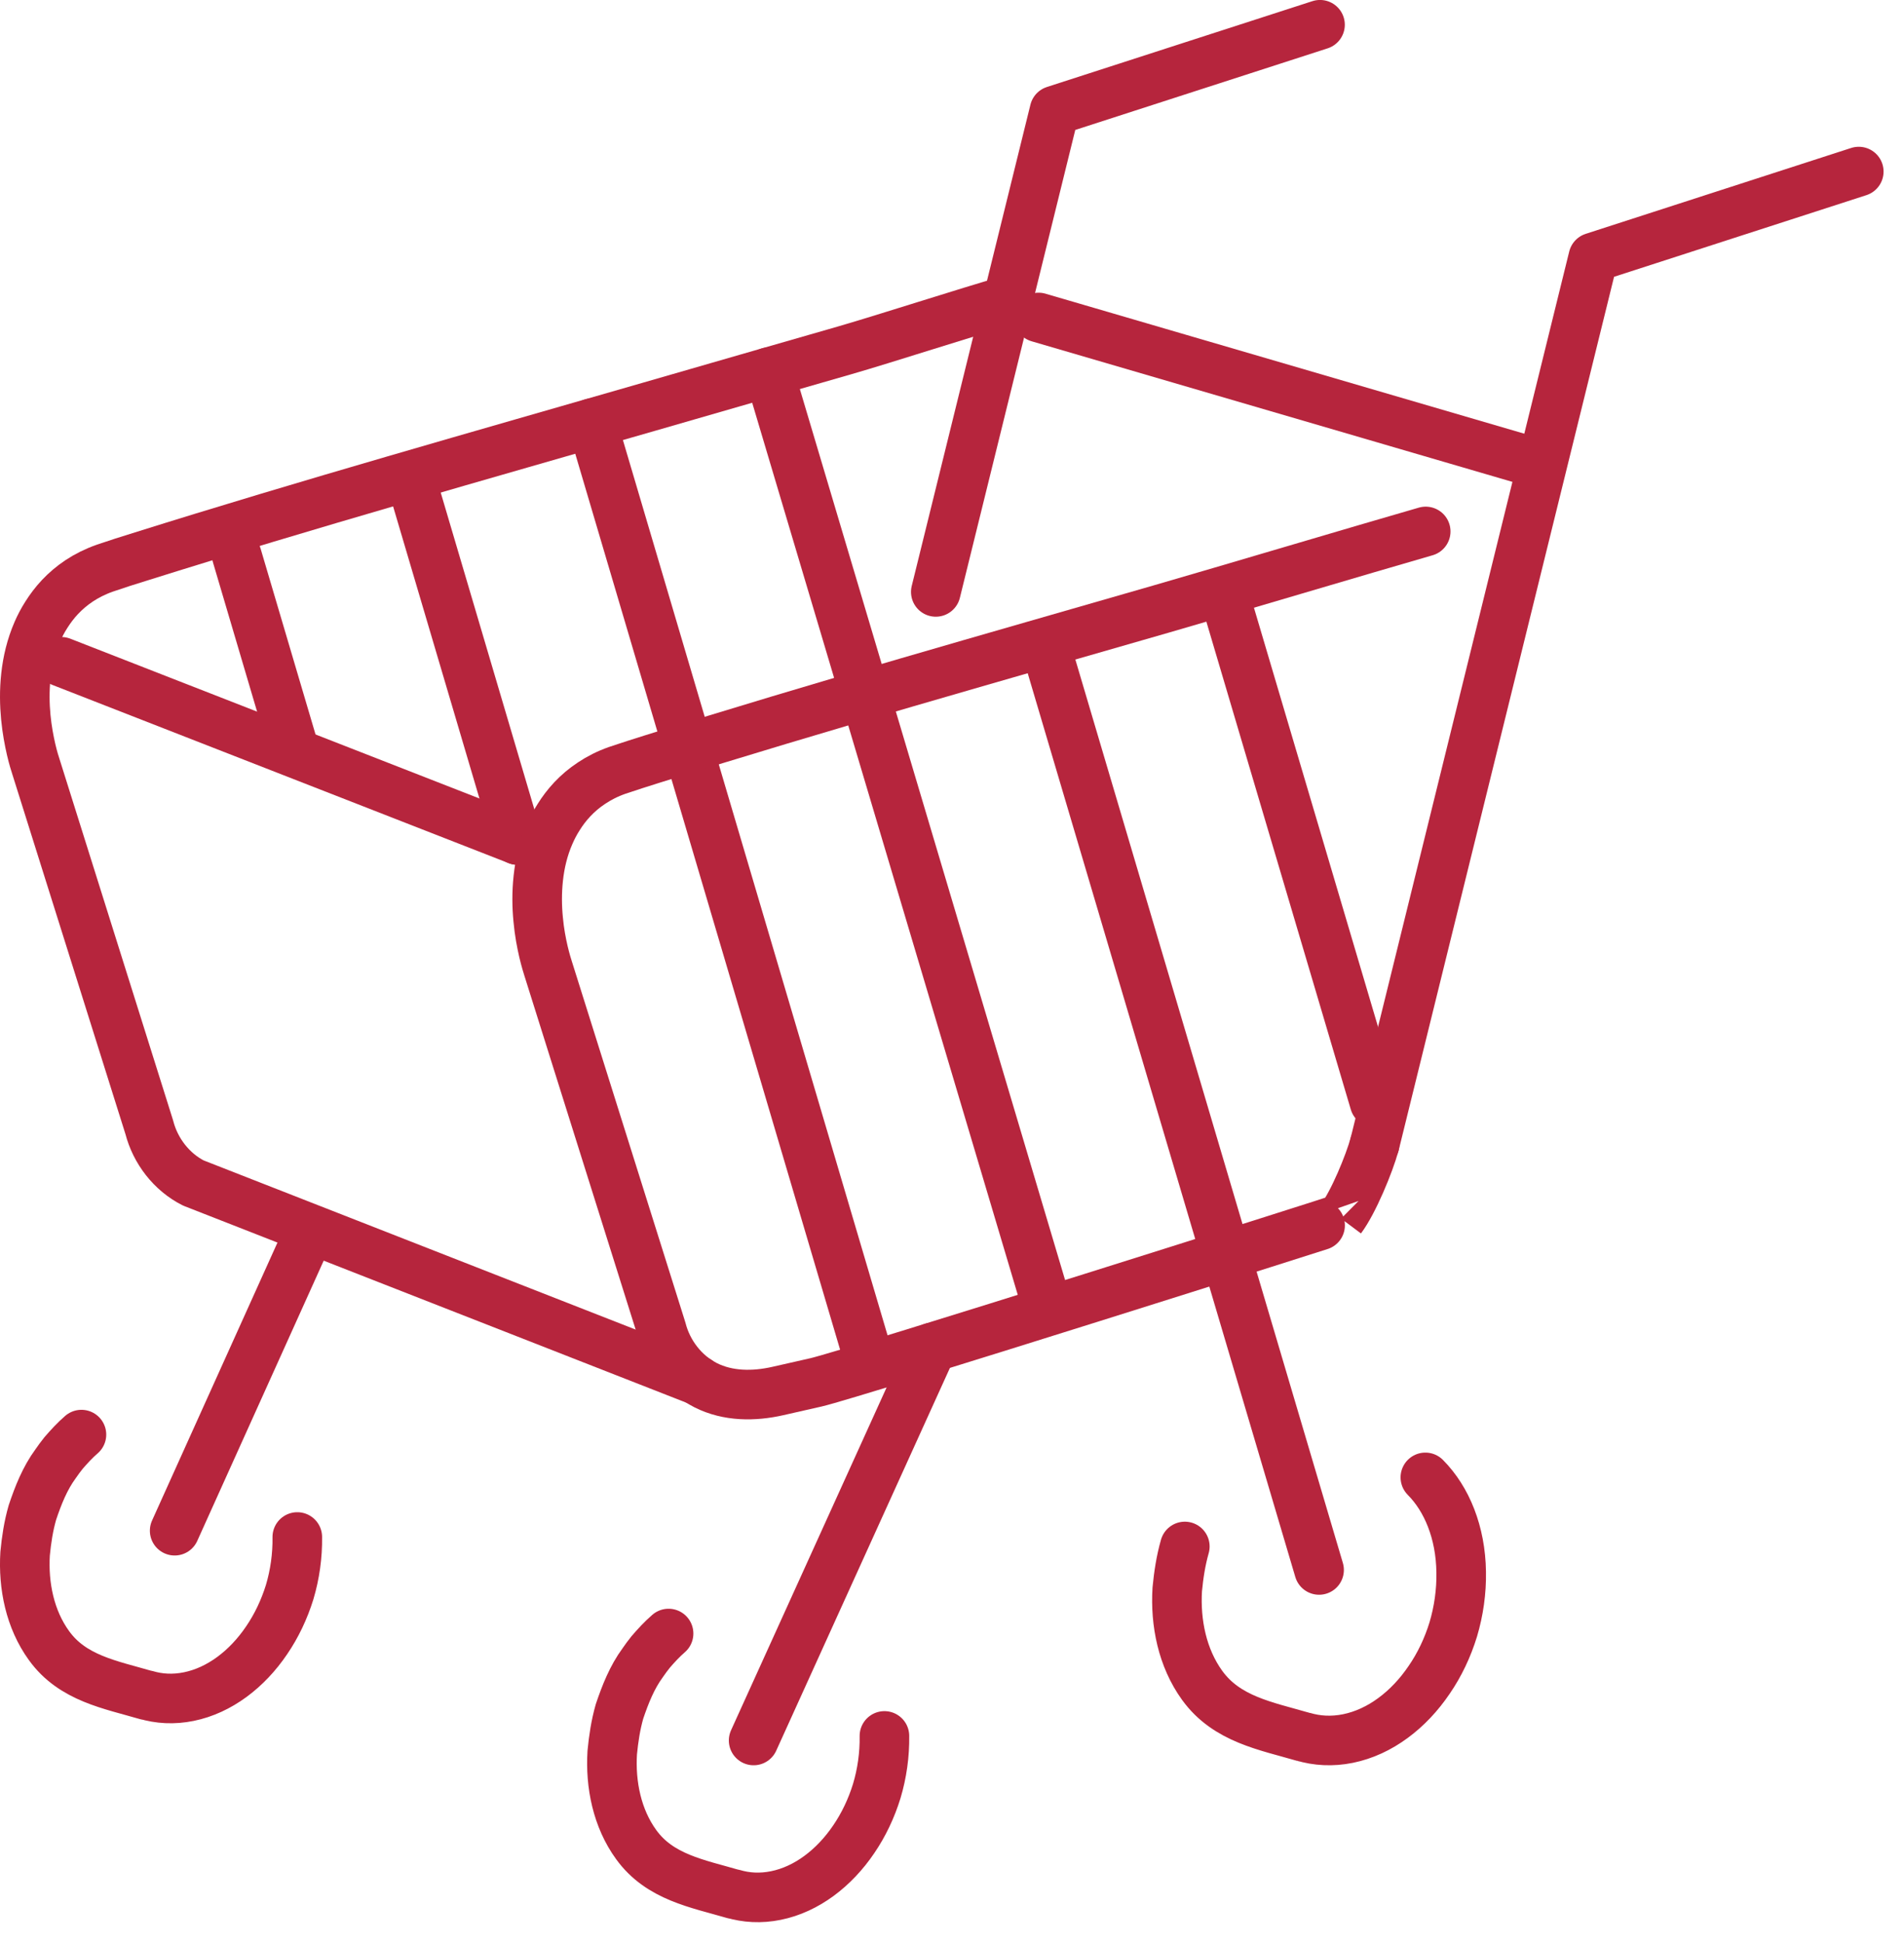
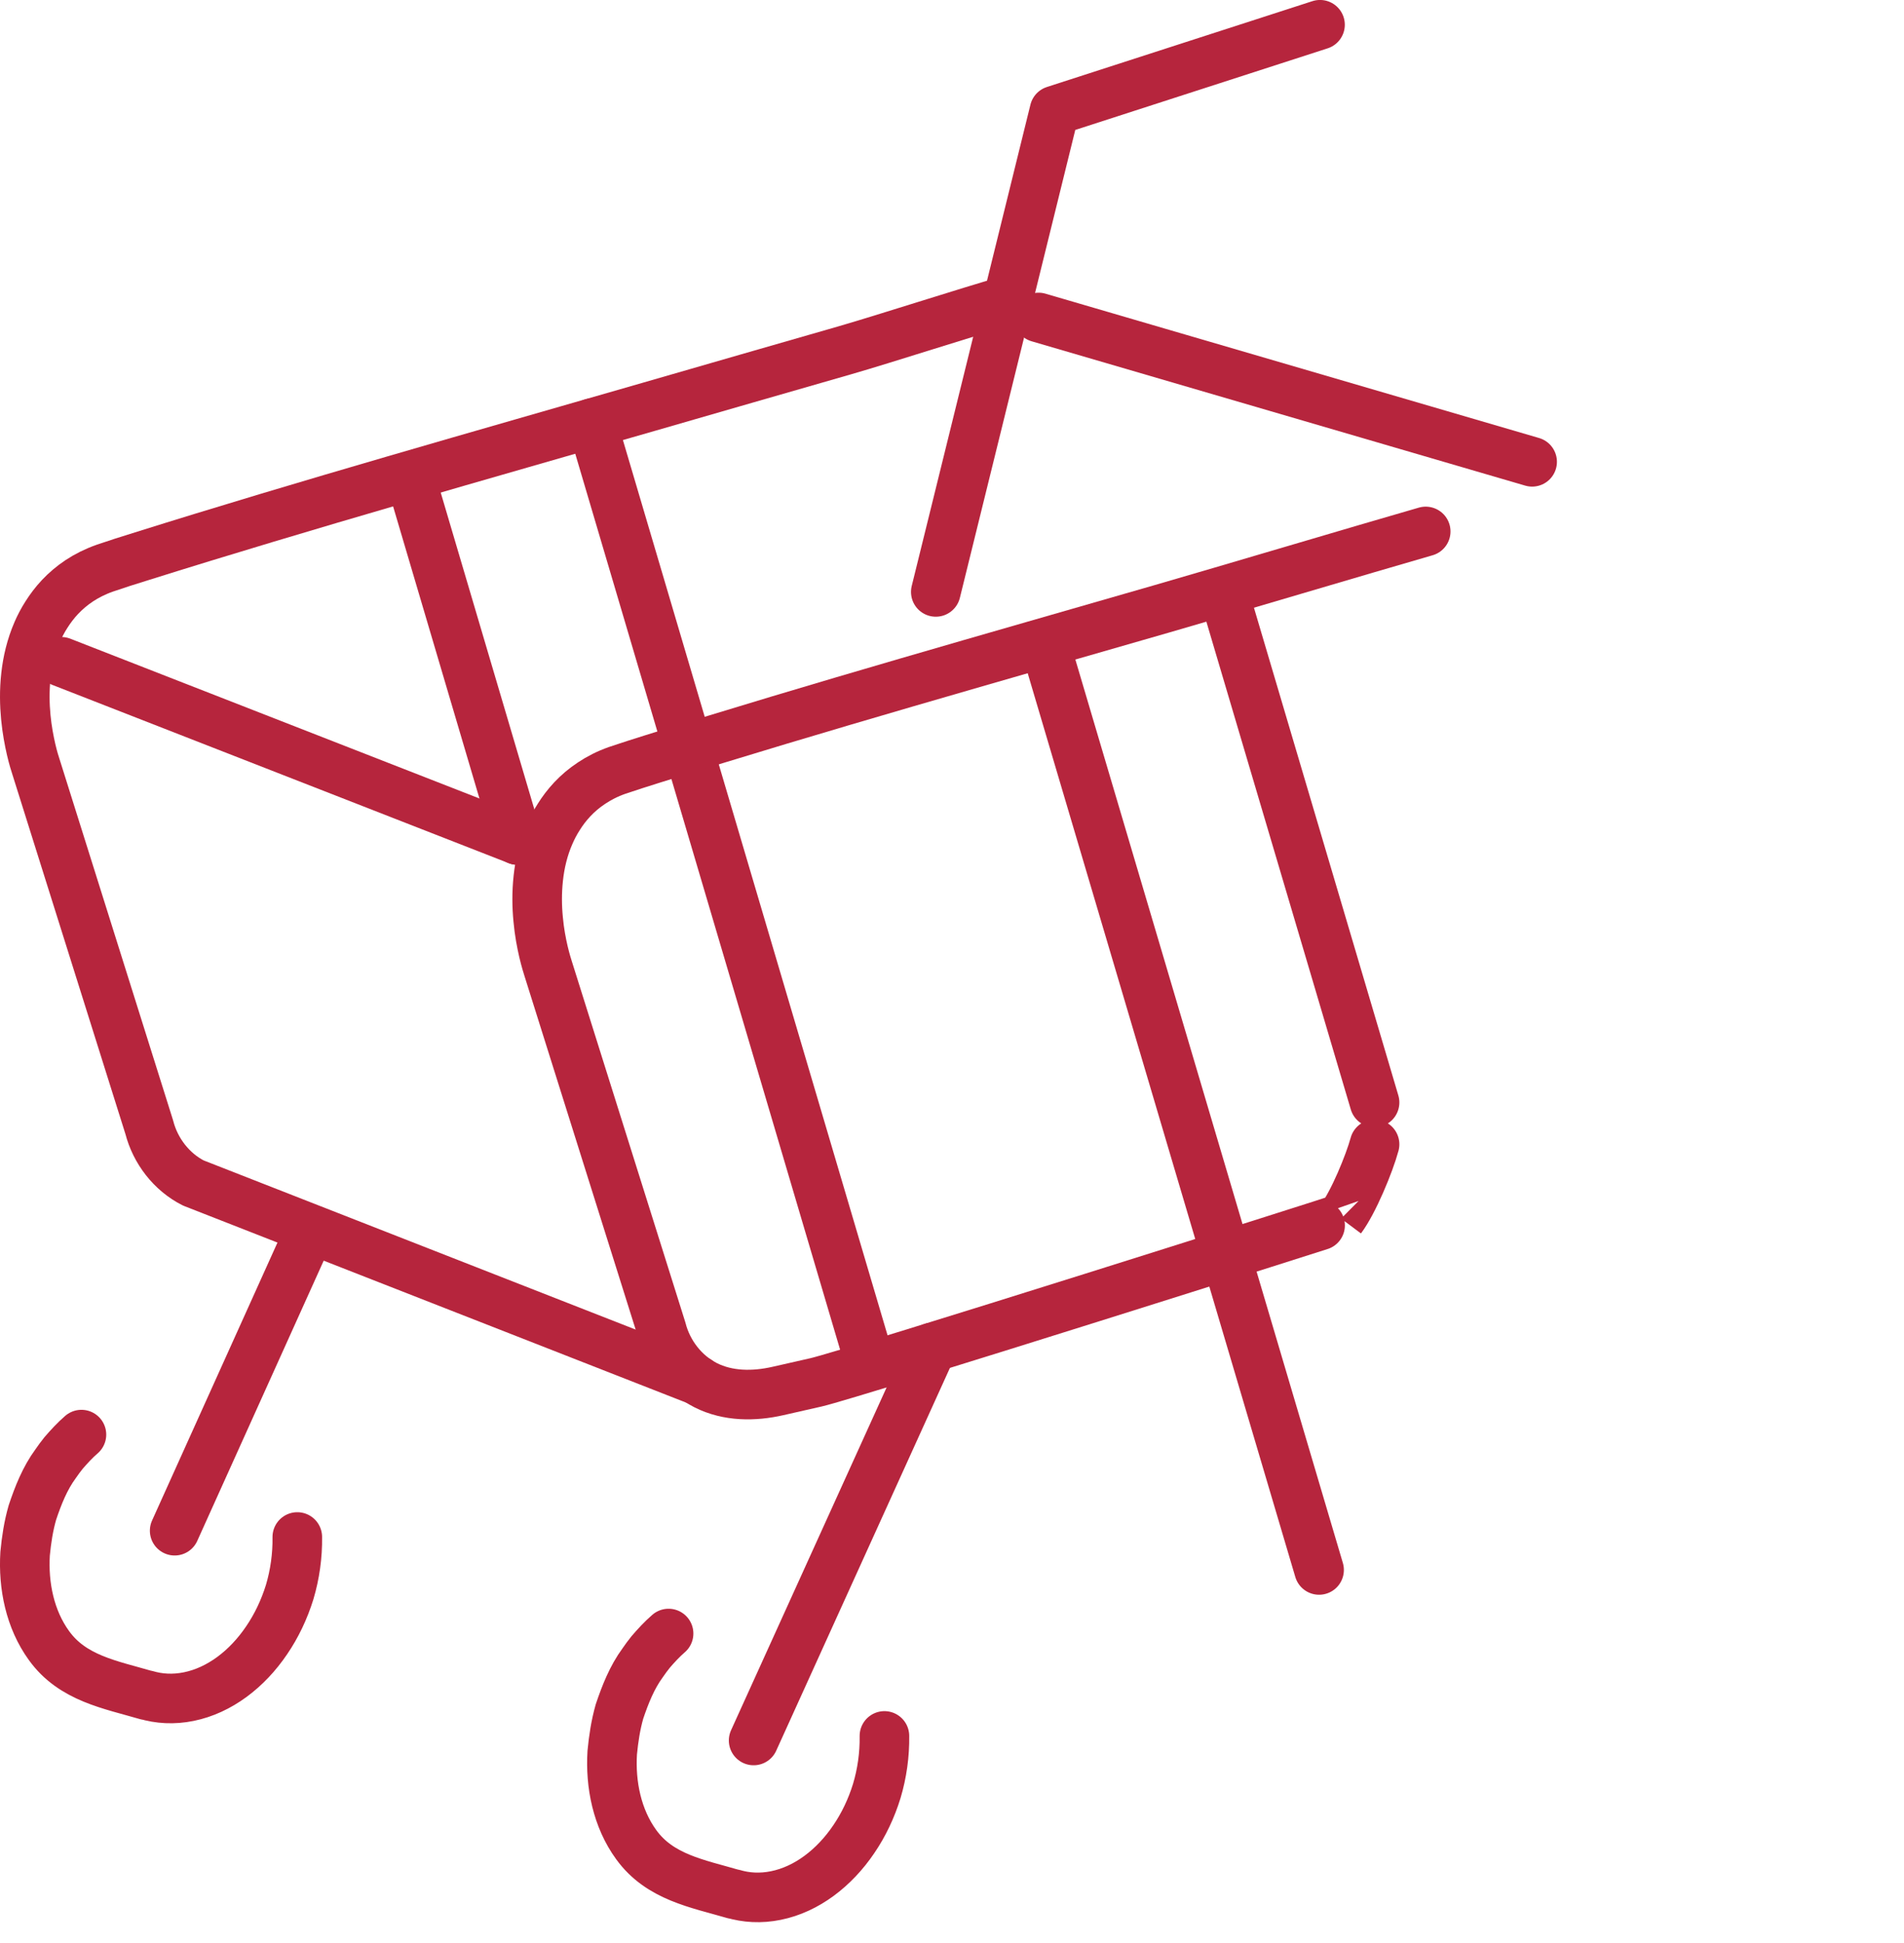
<svg xmlns="http://www.w3.org/2000/svg" width="49px" height="50px" viewBox="0 0 49 50" version="1.1">
  <title>Group 35</title>
  <g id="17269_SITOUR_SITE_Retail_Brand" stroke="none" stroke-width="1" fill="none" fill-rule="evenodd" stroke-linecap="round" stroke-linejoin="round">
    <g id="17269_SITOUR_Siteweb_vitrine_Brands_01" transform="translate(-696, -888)" stroke="#B6253D" stroke-width="1.276">
      <g id="Group-35" transform="translate(696, 888)">
        <path d="M2.096,36.917 C1.924,37.066 1.777,37.227 1.631,37.396 L1.631,37.397 C1.561,37.484 1.495,37.573 1.431,37.667 C1.154,38.043 0.981,38.484 0.834,38.922 C0.733,39.274 0.681,39.62 0.646,39.981 C0.596,40.803 0.769,41.669 1.262,42.348 C1.87,43.189 2.835,43.35 3.774,43.624 C3.765,43.621 3.756,43.613 3.745,43.612 C4.092,43.717 4.465,43.739 4.858,43.659 C5.254,43.579 5.629,43.402 5.967,43.154 C6.307,42.904 6.609,42.584 6.862,42.21 C7.114,41.841 7.316,41.418 7.455,40.969 C7.589,40.518 7.658,40.036 7.651,39.552" id="Stroke-1" />
        <path d="M17.206,42.036 C17.034,42.185 16.887,42.346 16.741,42.515 L16.741,42.516 C16.671,42.603 16.605,42.692 16.541,42.786 C16.264,43.162 16.091,43.603 15.943,44.041 C15.843,44.393 15.791,44.739 15.756,45.1 C15.706,45.922 15.879,46.788 16.372,47.467 C16.98,48.308 17.945,48.469 18.884,48.743 C18.875,48.74 18.866,48.732 18.855,48.731 C19.202,48.836 19.575,48.858 19.968,48.778 C20.364,48.698 20.739,48.521 21.077,48.273 C21.417,48.023 21.719,47.703 21.972,47.329 C22.224,46.96 22.426,46.537 22.564,46.088 C22.699,45.637 22.768,45.155 22.761,44.671" id="Stroke-3" />
        <line x1="7.982" y1="31.662" x2="4.495" y2="39.39" id="Stroke-5" />
        <line x1="15.237" y1="10.889" x2="22.349" y2="34.946" id="Stroke-7" />
        <line x1="10.666" y1="12.639" x2="13.32" y2="21.617" id="Stroke-9" />
-         <line x1="6.094" y1="14.296" x2="7.557" y2="19.245" id="Stroke-11" />
-         <line x1="19.789" y1="9.576" x2="26.908" y2="33.488" id="Stroke-13" />
        <line x1="26.728" y1="8.17" x2="39.43" y2="11.884" id="Stroke-15" />
-         <polyline id="Stroke-17" points="35.376 29.447 41.004 6.625 47.836 4.415" />
        <path d="M25.933,7.734 C24.945,8.014 22.717,8.735 21.73,9.018 C20.058,9.499 18.387,9.979 16.716,10.463 C12.338,11.726 7.949,12.963 3.6,14.329 C3.299,14.422 2.996,14.518 2.697,14.621 C2.448,14.709 2.231,14.819 2.04,14.945 C1.849,15.072 1.686,15.213 1.546,15.361 C1.407,15.508 1.291,15.665 1.195,15.816 C1.098,15.967 1.02,16.119 0.961,16.256 C0.798,16.63 0.708,17.018 0.667,17.392 C0.625,17.77 0.633,18.131 0.664,18.456 C0.695,18.779 0.75,19.064 0.801,19.285 C0.852,19.505 0.902,19.66 0.923,19.724 L3.842,29.009 C3.998,29.616 4.413,30.157 4.975,30.442 L17.958,35.526" id="Stroke-19" />
        <polyline id="Stroke-21" points="24.083 15.232 27.138 2.846 33.971 0.637" />
        <line x1="23.983" y1="34.678" x2="19.395" y2="44.788" id="Stroke-23" />
-         <path d="M30.492,39.796 C30.388,40.163 30.333,40.525 30.297,40.9 C30.245,41.757 30.425,42.661 30.938,43.37 C31.573,44.247 32.58,44.414 33.559,44.7 C33.551,44.698 33.54,44.691 33.53,44.689 C33.891,44.798 34.281,44.821 34.691,44.738 C35.104,44.654 35.496,44.47 35.847,44.211 C36.203,43.95 36.517,43.616 36.781,43.226 C37.046,42.841 37.256,42.4 37.4,41.931 C37.54,41.46 37.613,40.958 37.604,40.452 C37.597,39.942 37.504,39.474 37.345,39.063 C37.186,38.652 36.959,38.297 36.682,38.018" id="Stroke-25" />
        <line x1="13.32" y1="21.616" x2="1.578" y2="17.03" id="Stroke-27" />
        <line x1="26.908" y1="16.63" x2="33.947" y2="40.4" id="Stroke-29" />
        <line x1="31.485" y1="15.232" x2="35.375" y2="28.37" id="Stroke-31" />
        <path d="M36.691,13.676 C35.02,14.157 31.572,15.185 29.901,15.667 C25.523,16.931 21.134,18.168 16.785,19.533 C16.484,19.628 16.182,19.723 15.882,19.825 C15.634,19.912 15.415,20.025 15.226,20.151 C15.034,20.277 14.871,20.418 14.731,20.566 C14.592,20.714 14.476,20.868 14.38,21.022 C14.283,21.173 14.207,21.322 14.147,21.461 C13.983,21.834 13.893,22.223 13.853,22.598 C13.812,22.974 13.818,23.336 13.85,23.659 C13.879,23.983 13.935,24.269 13.986,24.489 C14.038,24.709 14.087,24.864 14.108,24.93 L17.027,34.213 C17.183,34.82 17.599,35.361 18.161,35.646 C18.735,35.936 19.402,35.935 20.019,35.795 C20.347,35.719 20.674,35.646 21.002,35.572 C21.896,35.368 34.524,31.368 34.514,31.358 C34.828,30.939 35.238,29.951 35.375,29.447" id="Stroke-33" />
      </g>
    </g>
  </g>
</svg>